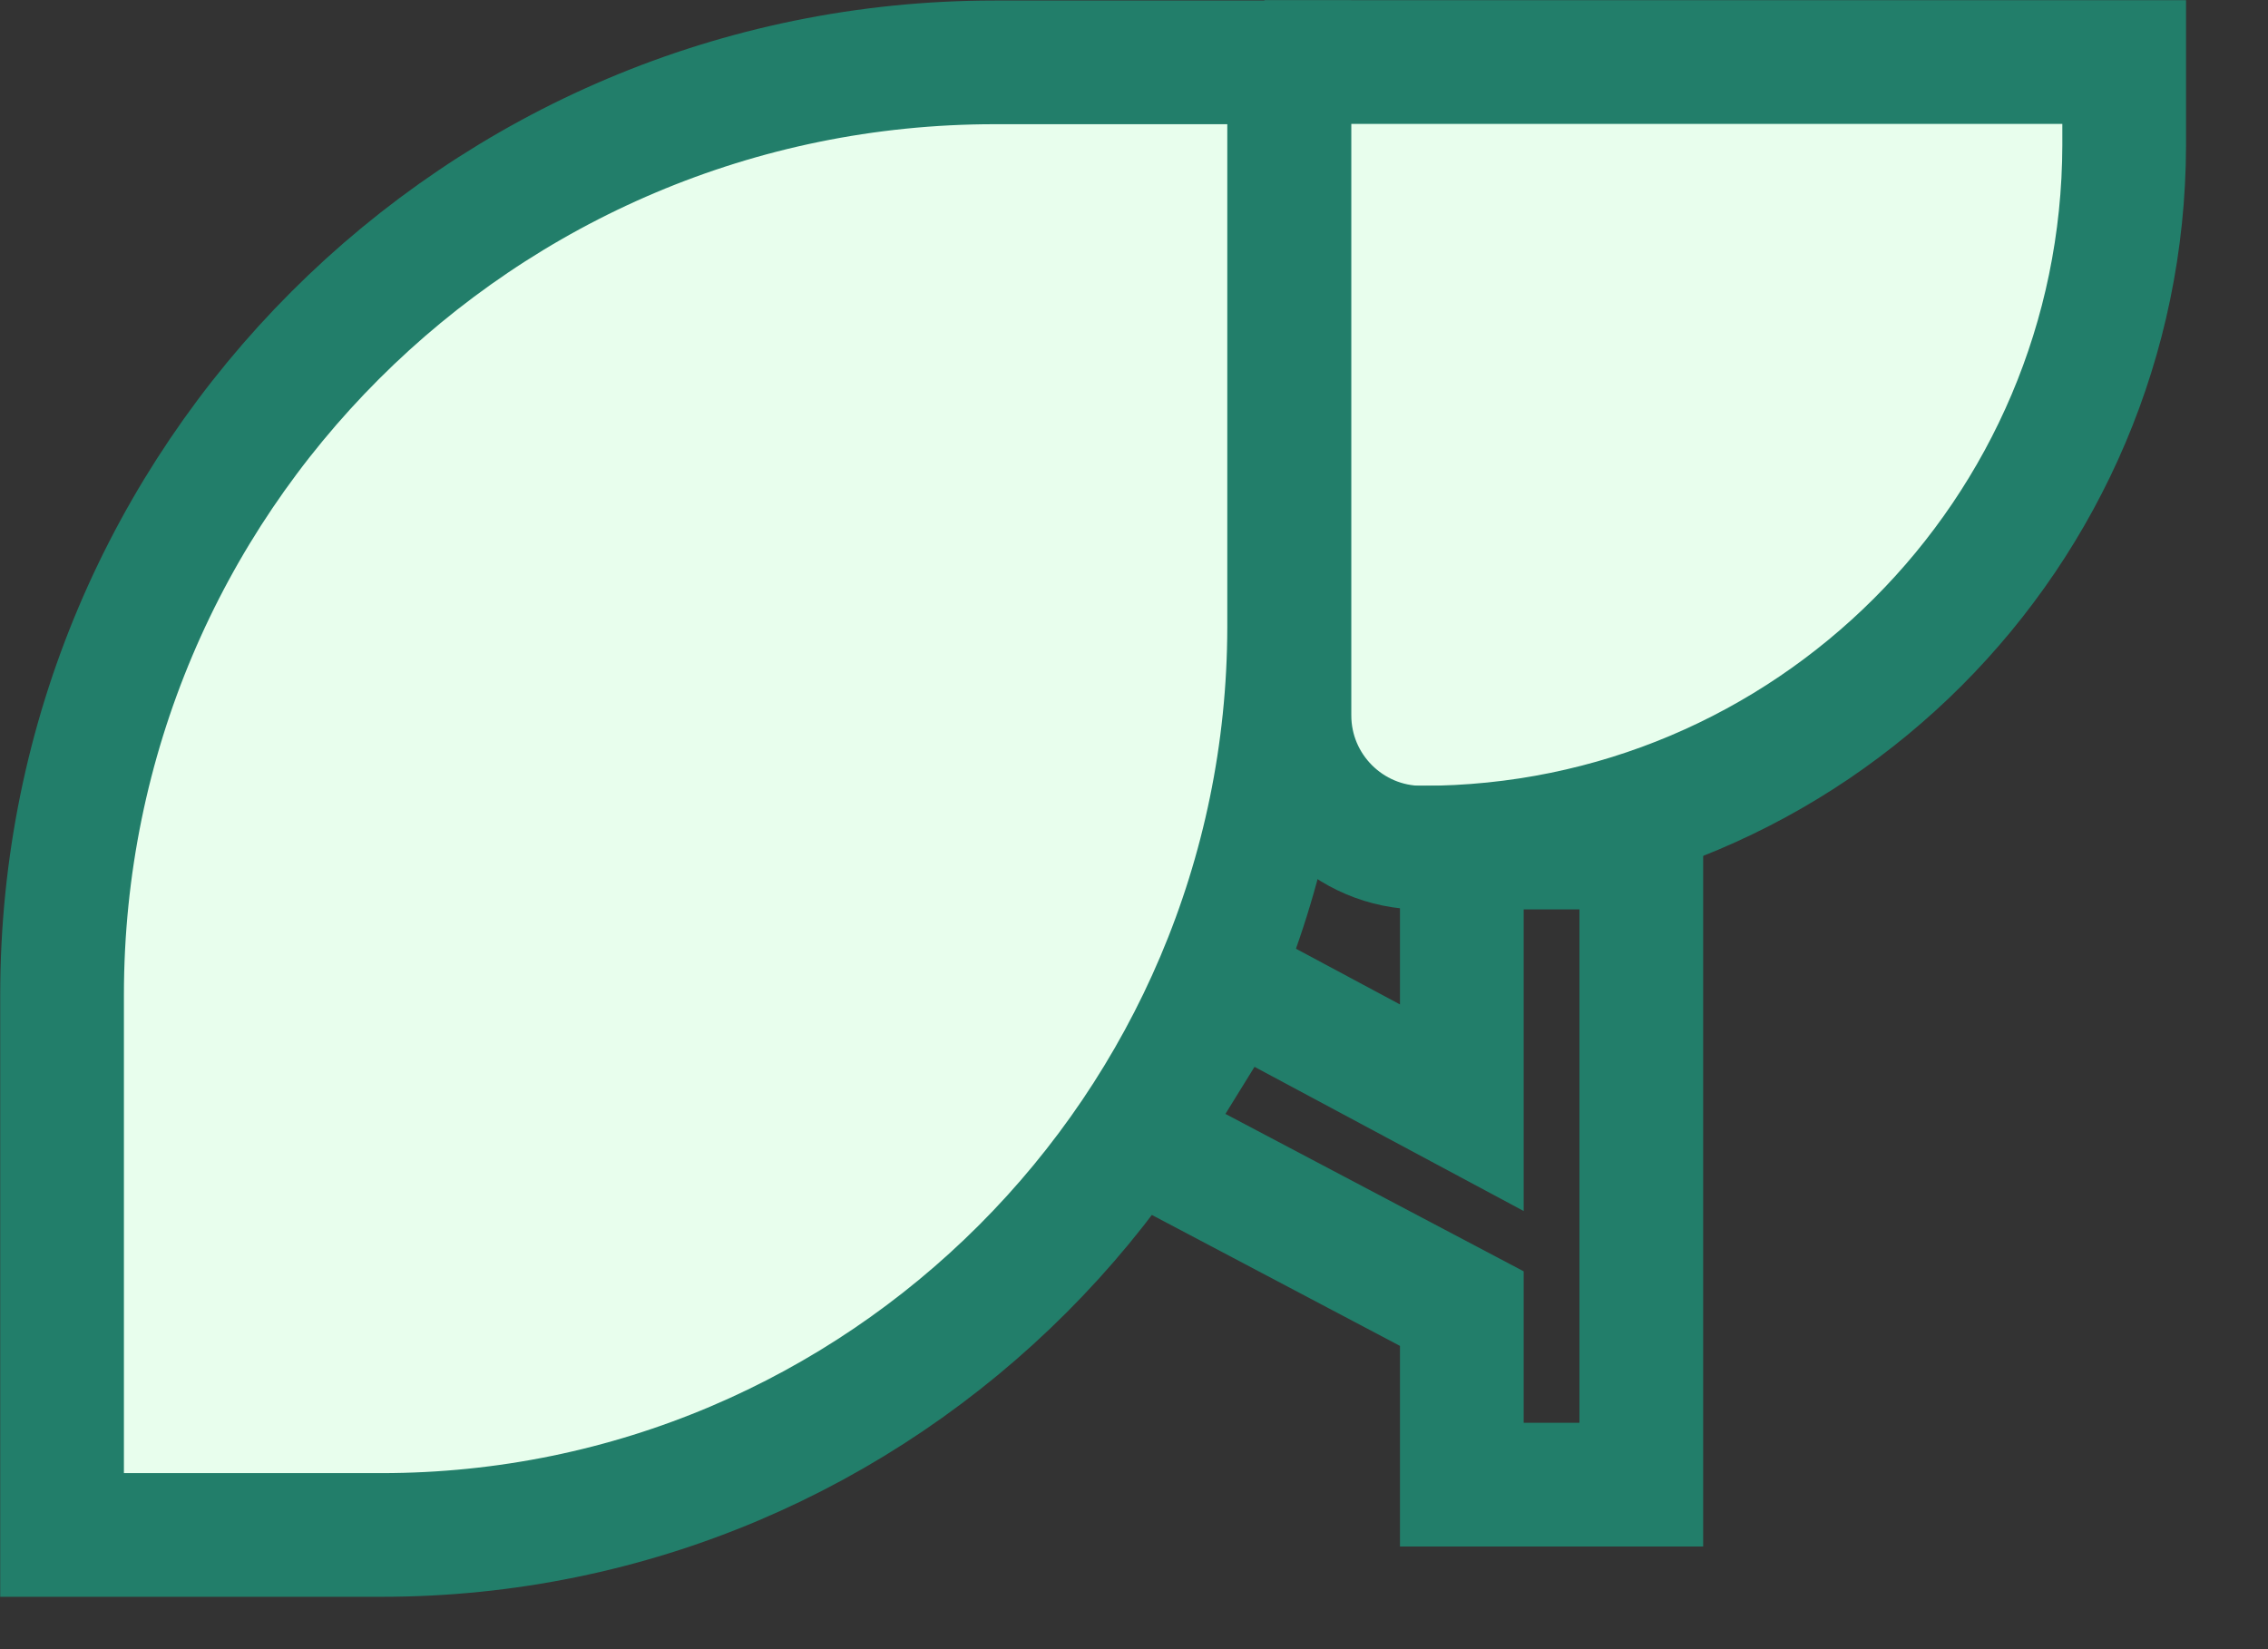
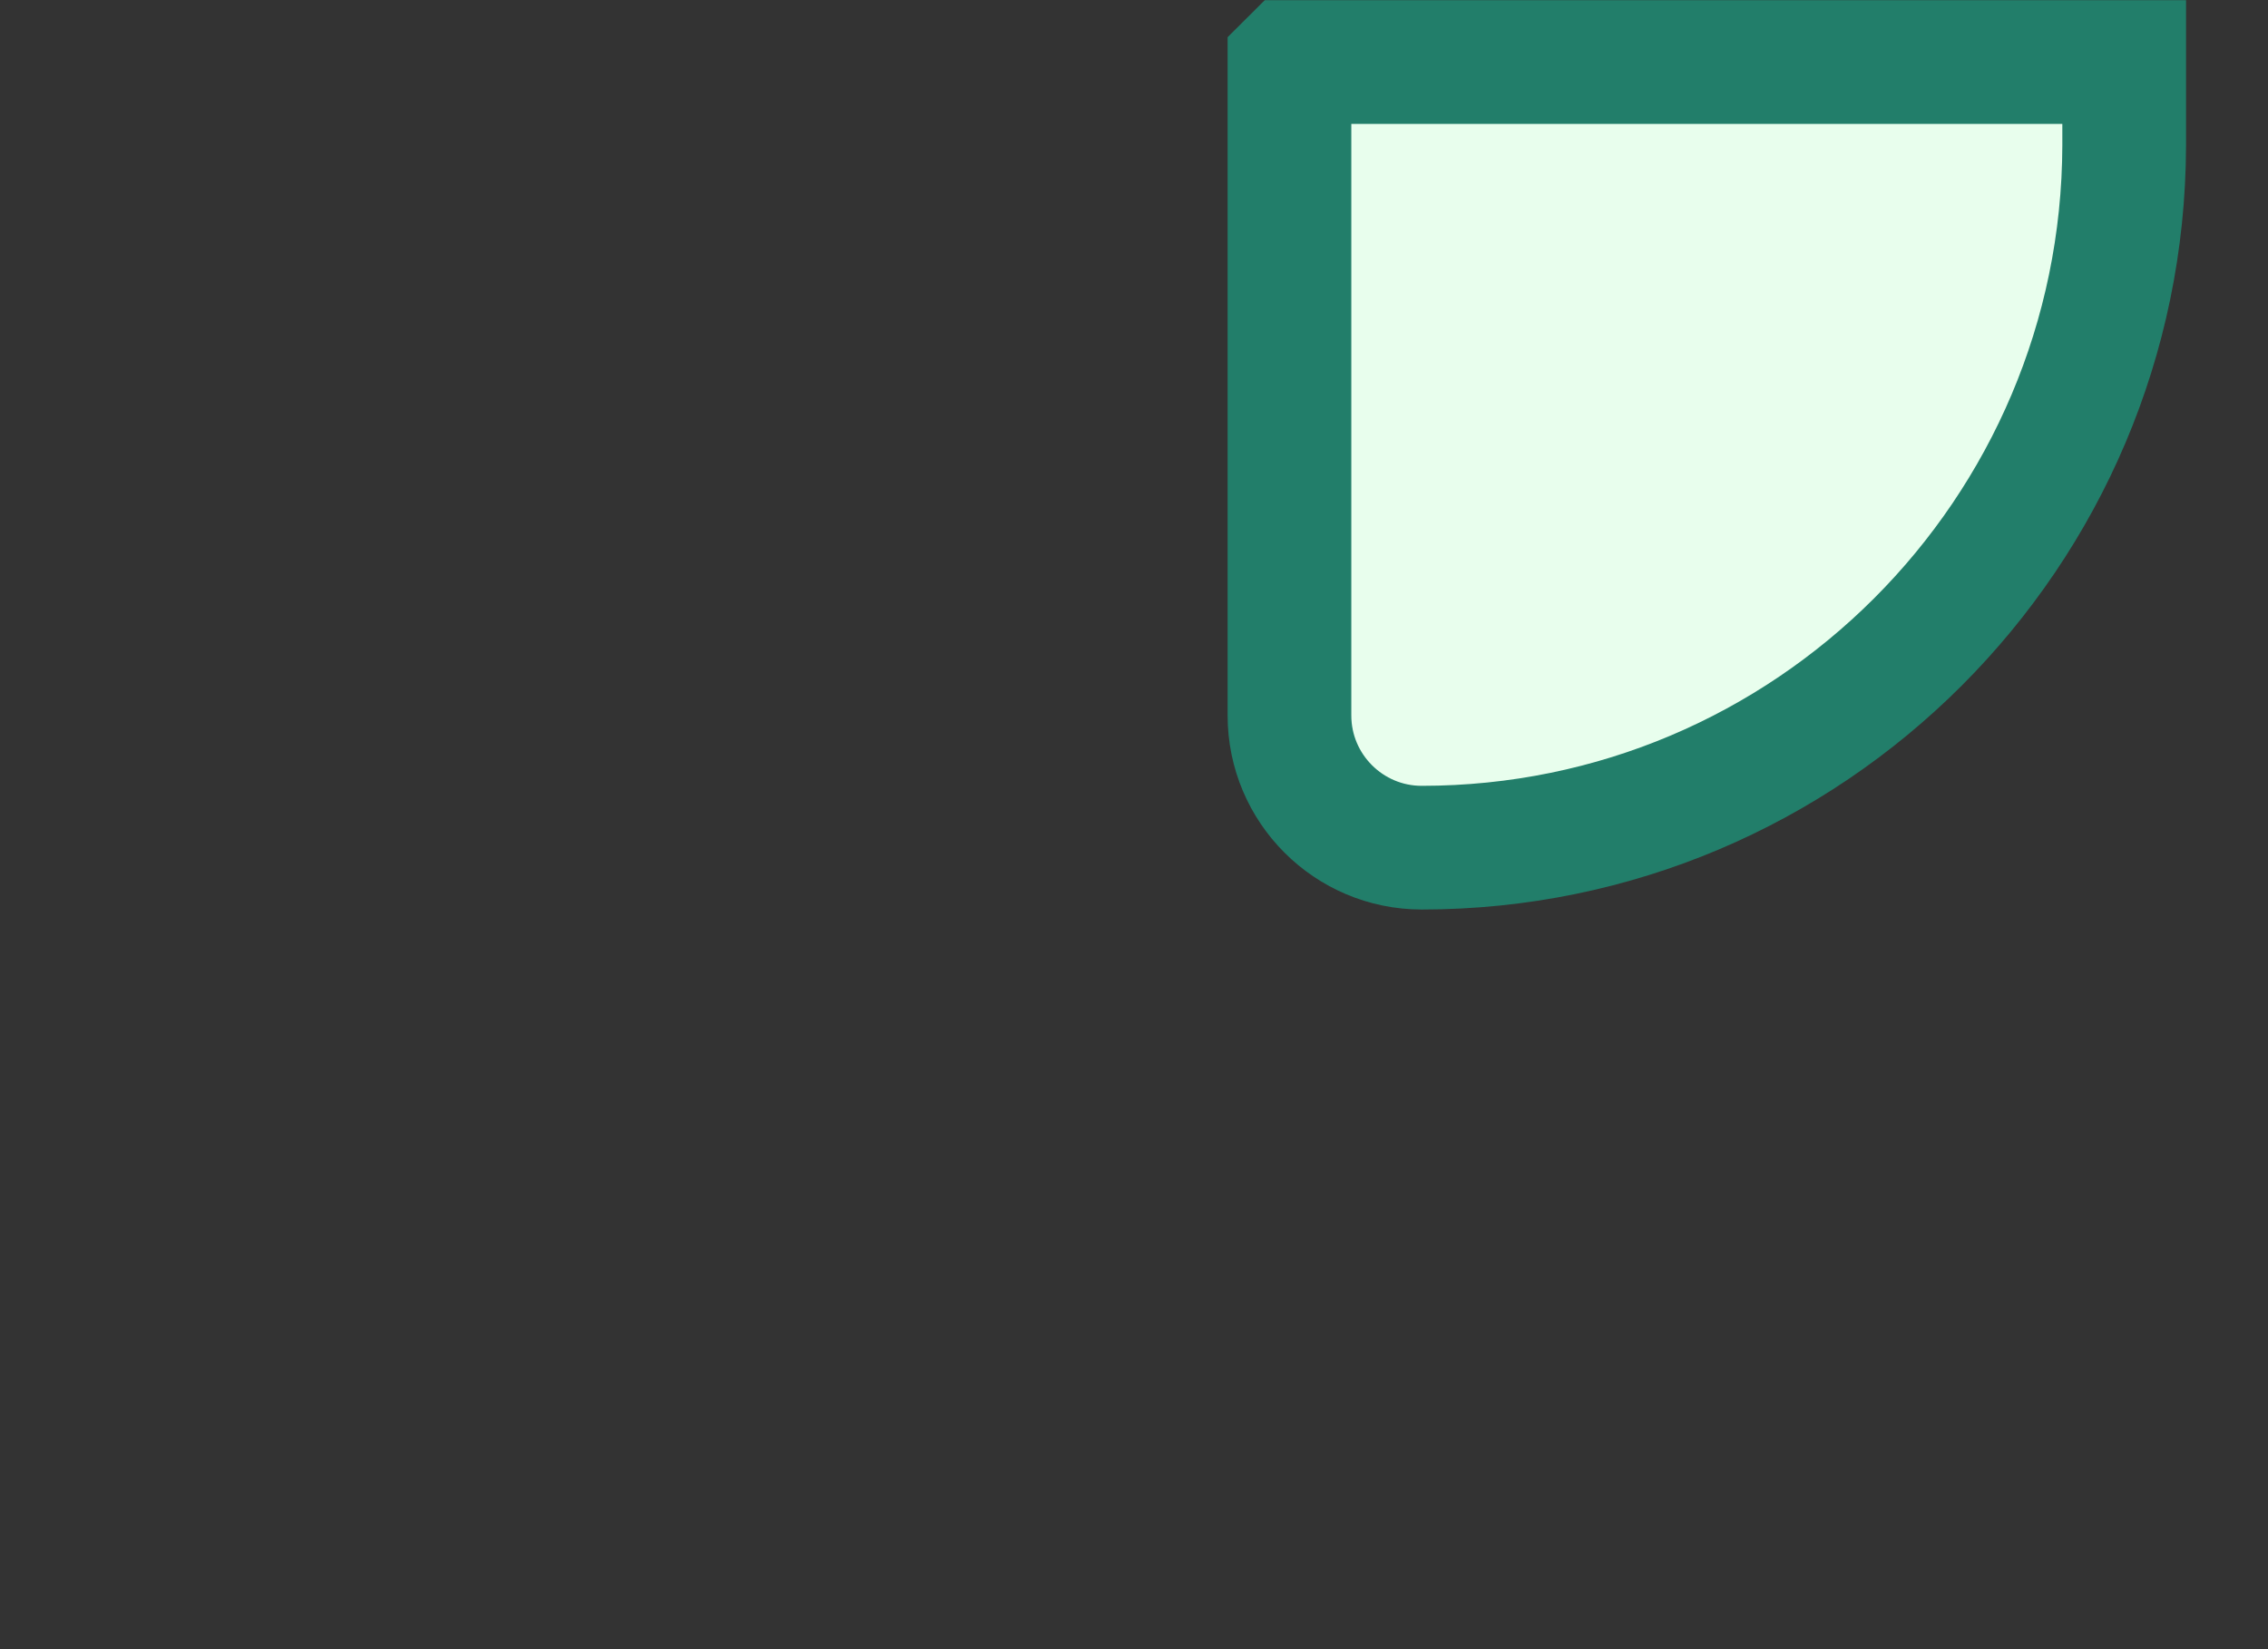
<svg xmlns="http://www.w3.org/2000/svg" width="22" height="16" viewBox="0 0 22 16" fill="none">
  <rect x="0" y="0" width="22" height="16" fill="#333333" stroke="none" />
-   <path d="M12.505 0.605H9.648C4.65 0.605 0.602 4.654 0.602 9.652V14.892H3.7C8.557 14.892 12.497 10.943 12.505 6.087V0.614V0.605Z" fill="#E8FEED" stroke="#227E6A" stroke-width="1.2" stroke-miterlimit="10" stroke-linecap="square" />
  <path d="M12.508 0.61V6.941C12.508 7.649 13.083 8.224 13.791 8.224C17.548 8.224 20.596 5.175 20.605 1.41V0.602H12.516L12.508 0.61Z" fill="#E8FEED" stroke="#227E6A" stroke-width="1.2" stroke-miterlimit="10" stroke-linecap="square" />
-   <path d="M15.921 8.223V14.404H14.18V12.696L11.039 11.038L11.955 9.555L14.18 10.747V8.223H15.921Z" stroke="#227E6A" stroke-width="1.2" stroke-miterlimit="10" stroke-linecap="square" />
</svg>